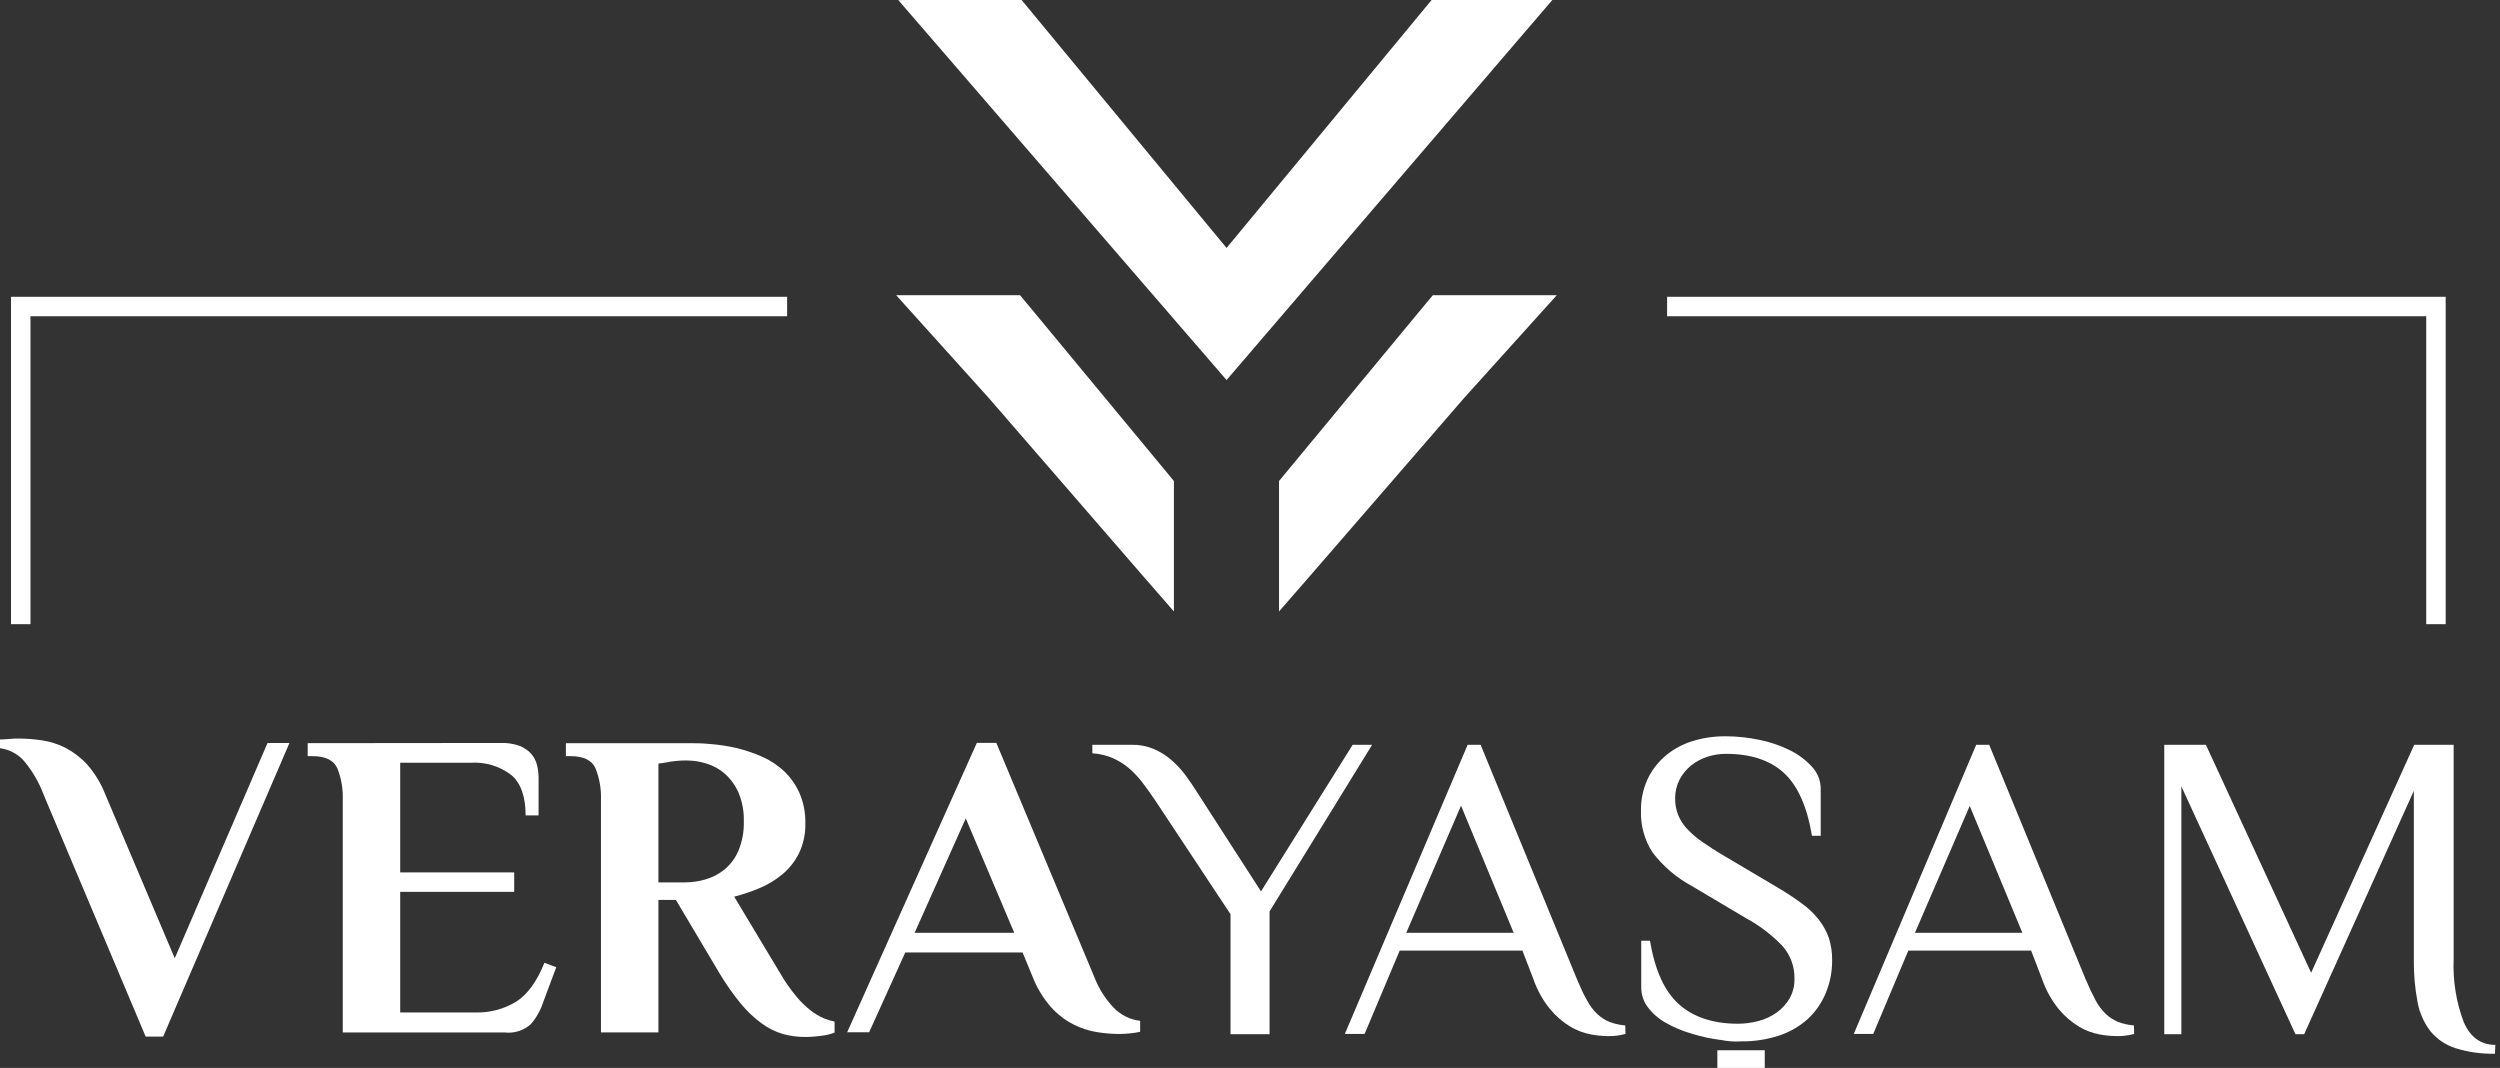
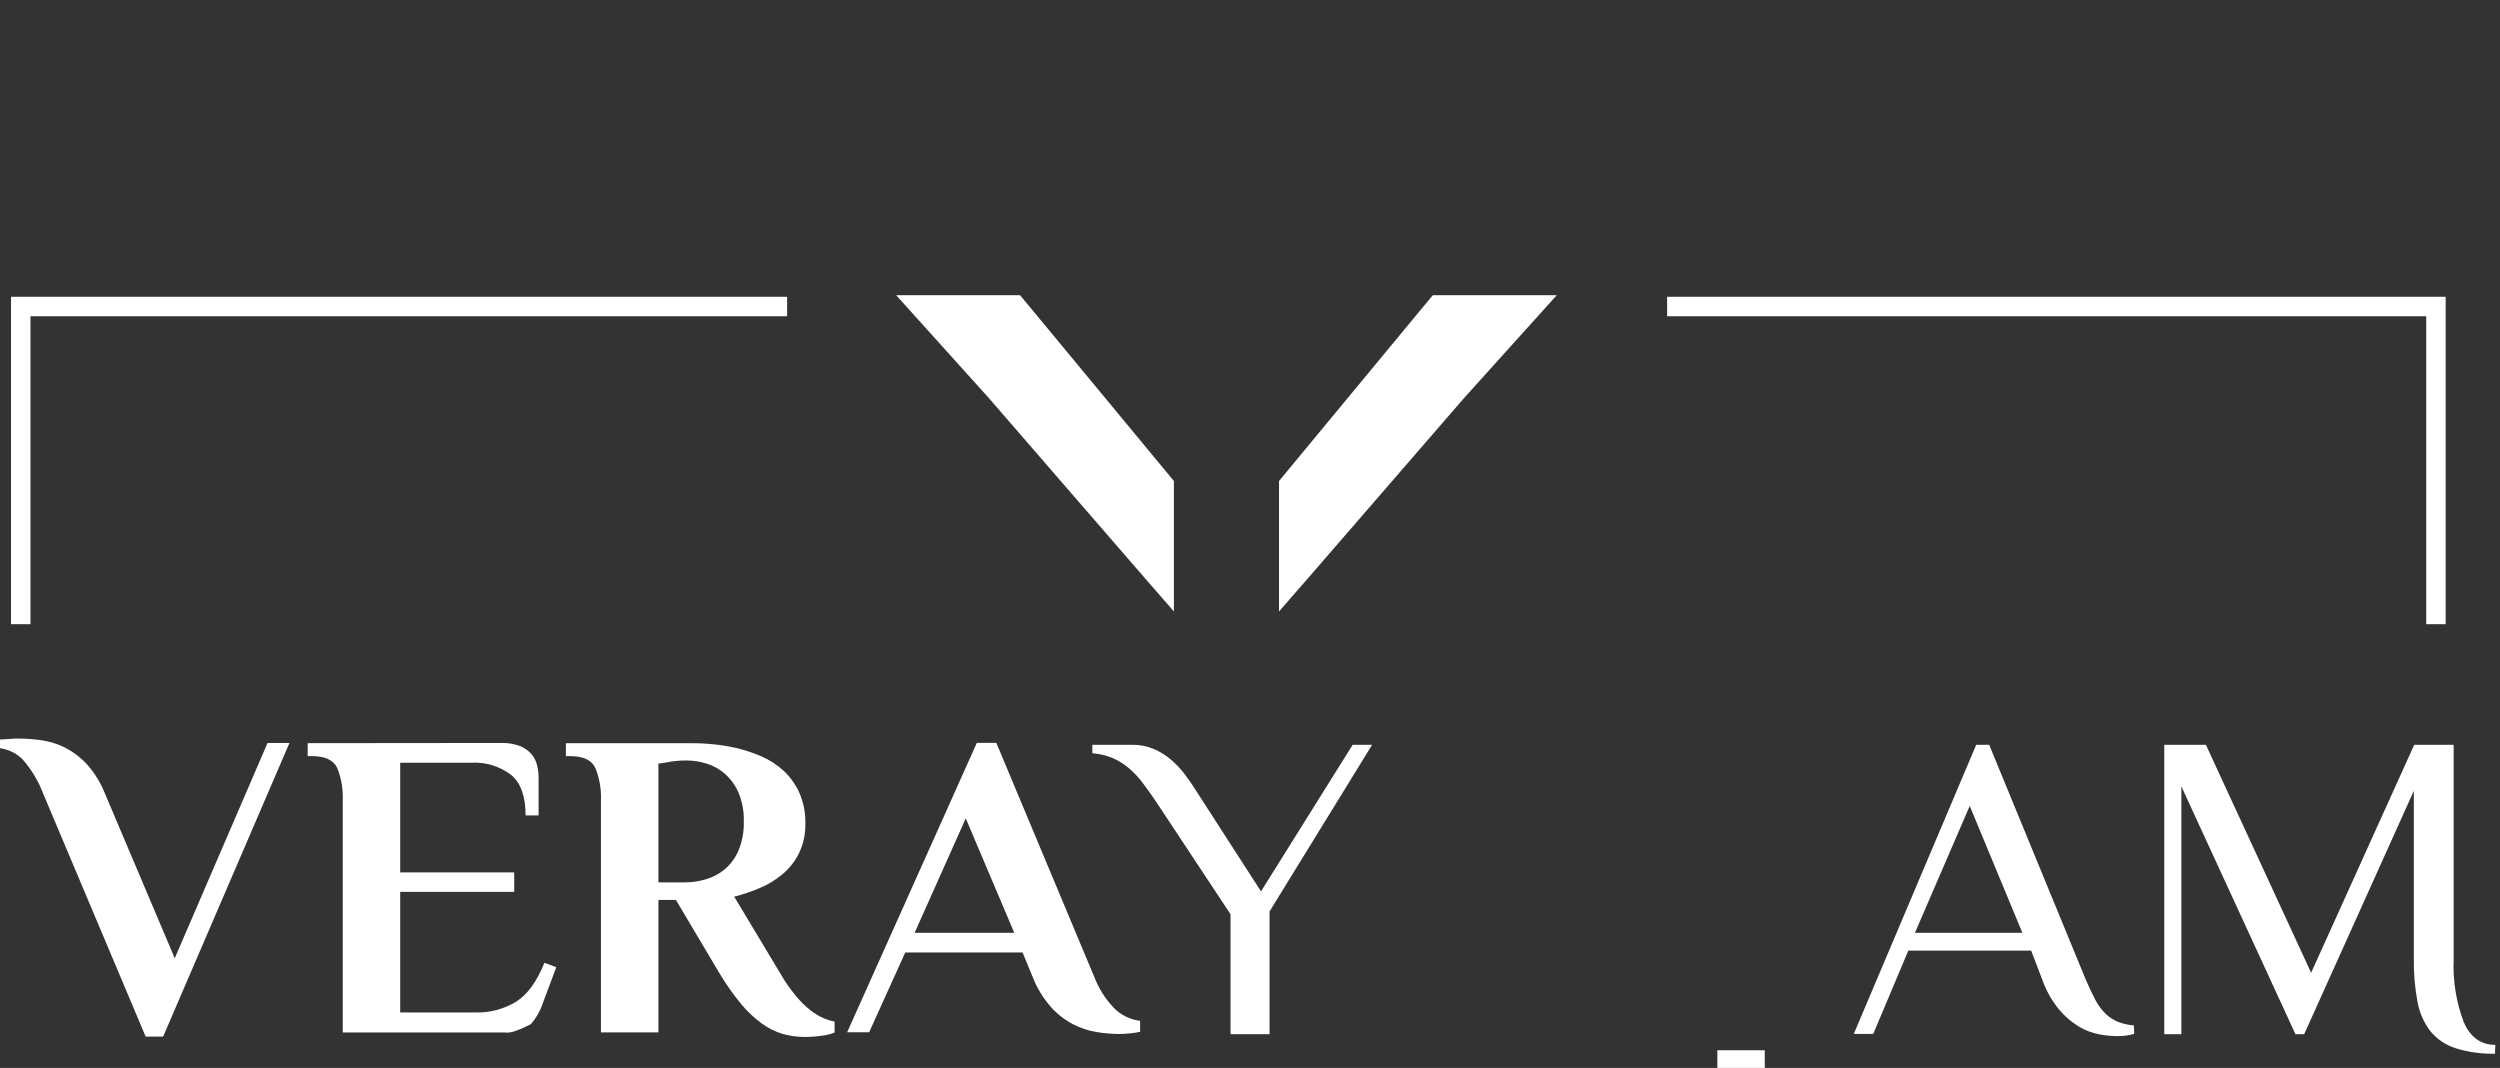
<svg xmlns="http://www.w3.org/2000/svg" width="206" height="88" viewBox="0 0 206 88" fill="none">
  <rect x="0" y="0" width="206" height="88" fill="#333333" stroke="none" />
  <g clip-path="url(#clip0_18_9650)">
    <path d="M103.906 73.451L111.461 61.37H113.064L104.611 75.102V85.216H101.395V75.332L95.25 66.045C94.892 65.511 94.534 65.014 94.182 64.544C93.847 64.095 93.466 63.683 93.044 63.315C92.634 62.969 92.177 62.683 91.687 62.465C91.153 62.241 90.586 62.108 90.009 62.07V61.37H93.257C93.877 61.359 94.491 61.475 95.063 61.712C95.59 61.937 96.078 62.241 96.511 62.615C96.948 62.994 97.342 63.418 97.687 63.882C98.034 64.352 98.365 64.838 98.681 65.346L103.906 73.451Z" fill="white" />
-     <path d="M133.939 85.195C133.47 85.325 132.984 85.386 132.497 85.376C132.018 85.37 131.541 85.322 131.07 85.232C130.484 85.121 129.921 84.907 129.408 84.602C128.779 84.223 128.217 83.74 127.747 83.175C127.137 82.433 126.665 81.588 126.352 80.68L125.449 78.329H115.335L112.444 85.195H110.815L120.934 61.37H122.003L129.948 80.701C130.242 81.375 130.482 81.946 130.766 82.416C130.982 82.841 131.27 83.226 131.615 83.555C131.908 83.833 132.251 84.054 132.625 84.206C133.042 84.364 133.479 84.461 133.923 84.495L133.939 85.195ZM115.875 76.865H124.728L120.389 66.387L115.875 76.865Z" fill="white" />
-     <path d="M141.863 85.702C141.019 85.601 140.185 85.422 139.373 85.168C138.627 84.954 137.909 84.651 137.236 84.265C136.664 83.944 136.166 83.507 135.772 82.983C135.425 82.52 135.238 81.958 135.238 81.38V77.517H135.959C136.365 79.95 137.161 81.695 138.347 82.753C139.534 83.811 141.136 84.345 143.156 84.356C143.757 84.358 144.356 84.279 144.935 84.121C145.471 83.978 145.976 83.739 146.426 83.416C146.85 83.105 147.205 82.71 147.468 82.256C147.741 81.767 147.878 81.213 147.863 80.653C147.886 79.657 147.531 78.689 146.87 77.944C146 77.035 144.994 76.267 143.888 75.668L139.443 73.029C138.167 72.345 137.052 71.395 136.173 70.245C135.511 69.226 135.177 68.029 135.216 66.815C135.2 65.944 135.374 65.08 135.724 64.282C136.056 63.544 136.542 62.887 137.151 62.353C137.792 61.791 138.541 61.366 139.352 61.103C140.28 60.803 141.251 60.657 142.226 60.67C143.142 60.673 144.055 60.77 144.951 60.959C145.822 61.131 146.666 61.417 147.463 61.808C148.159 62.145 148.785 62.611 149.306 63.181C149.77 63.677 150.028 64.33 150.027 65.009V68.872H149.306C148.9 66.442 148.122 64.708 146.971 63.668C145.821 62.628 144.23 62.111 142.2 62.118C141.675 62.116 141.153 62.201 140.656 62.369C140.173 62.53 139.723 62.774 139.325 63.091C138.939 63.411 138.621 63.805 138.39 64.25C138.15 64.719 138.027 65.24 138.032 65.767C138.023 66.248 138.11 66.726 138.289 67.173C138.466 67.603 138.724 67.997 139.047 68.332C139.429 68.732 139.852 69.09 140.308 69.401C140.843 69.753 141.377 70.122 142.045 70.507L146.49 73.141C147.18 73.547 147.849 73.987 148.494 74.461C149.017 74.839 149.484 75.289 149.883 75.796C150.236 76.249 150.512 76.756 150.701 77.298C150.886 77.882 150.976 78.491 150.968 79.104C150.98 80.046 150.798 80.981 150.433 81.85C150.096 82.663 149.585 83.392 148.937 83.987C148.25 84.597 147.444 85.057 146.57 85.339C145.561 85.666 144.505 85.825 143.445 85.809C142.915 85.843 142.383 85.807 141.863 85.702Z" fill="white" />
    <path d="M175.856 85.195C175.384 85.325 174.897 85.386 174.408 85.376C173.929 85.369 173.452 85.321 172.981 85.232C172.395 85.12 171.833 84.907 171.319 84.602C170.691 84.221 170.129 83.739 169.658 83.175C169.052 82.431 168.582 81.587 168.269 80.68L167.366 78.329H157.246L154.355 85.195H152.752L162.84 61.37H163.909L171.859 80.701C172.148 81.375 172.42 81.946 172.671 82.416C172.892 82.839 173.178 83.223 173.521 83.555C173.816 83.832 174.161 84.053 174.536 84.206C174.953 84.364 175.39 84.461 175.834 84.495L175.856 85.195ZM157.791 76.865H166.644L162.306 66.409L157.791 76.865Z" fill="white" />
    <path d="M205.584 86.825C204.482 86.852 203.383 86.699 202.33 86.37C201.526 86.113 200.812 85.631 200.273 84.981C199.728 84.272 199.362 83.442 199.205 82.561C198.987 81.406 198.885 80.231 198.9 79.056V65.164L189.865 85.216H189.144L179.745 64.8V85.216H178.335V61.37H181.765L190.437 80.156L198.932 61.37H202.181V79.056C202.107 80.817 202.39 82.574 203.014 84.222C203.549 85.473 204.436 86.098 205.616 86.098L205.584 86.825Z" fill="white" />
    <path d="M145.416 86.541H141.51V88H145.416V86.541Z" fill="white" />
    <path d="M201.524 51.432H199.921V26.058H137.37V24.455H201.524V51.432Z" fill="white" />
    <path d="M2.511 51.432H0.908V24.455H64.859V26.058H2.511V51.432Z" fill="white" />
-     <path d="M117.964 0L101.069 20.432L84.18 0H74.755L74.023 0.011L101.069 31.316L127.913 0H127.41H117.964Z" fill="white" />
    <path d="M85.088 25.572L84.051 24.327H74.883H73.846L81.476 32.796L94.518 47.847L95.363 48.814L96.73 50.385V39.635L85.088 25.572Z" fill="white" />
    <path d="M117.029 25.572L118.065 24.327H127.239H128.276L120.641 32.796L107.604 47.847L106.759 48.814L105.392 50.385V39.635L117.029 25.572Z" fill="white" />
    <path d="M3.58 65.447C3.192 64.409 2.622 63.448 1.897 62.61C1.392 62.085 0.723 61.747 0 61.653V60.932C0.096 60.932 0.331 60.932 0.705 60.895C1.079 60.857 1.352 60.857 1.517 60.857C2.165 60.859 2.811 60.907 3.452 61.002C4.125 61.102 4.778 61.31 5.386 61.616C6.057 61.967 6.663 62.431 7.176 62.989C7.814 63.715 8.321 64.546 8.672 65.447L14.399 78.96L22.045 61.221H23.851L13.443 85.414H12.001L3.58 65.447Z" fill="white" />
-     <path d="M41.307 61.221C41.83 61.204 42.351 61.289 42.841 61.472C43.199 61.615 43.521 61.838 43.781 62.124C44.01 62.389 44.171 62.706 44.251 63.048C44.337 63.398 44.38 63.757 44.379 64.117V67.189H43.311C43.311 65.645 42.915 64.517 42.135 63.865C41.181 63.132 39.992 62.771 38.791 62.85H32.977V71.885H42.37V73.488H32.977V83.426H39.154C40.342 83.464 41.515 83.156 42.531 82.539C43.46 81.952 44.237 80.883 44.86 79.334L45.838 79.697L44.769 82.55C44.555 83.228 44.204 83.856 43.738 84.393C43.45 84.651 43.11 84.844 42.742 84.962C42.374 85.08 41.985 85.119 41.601 85.077H28.243V65.917C28.278 65.023 28.125 64.131 27.795 63.299C27.49 62.636 26.801 62.305 25.716 62.305H25.353V61.237L41.307 61.221Z" fill="white" />
+     <path d="M41.307 61.221C41.83 61.204 42.351 61.289 42.841 61.472C43.199 61.615 43.521 61.838 43.781 62.124C44.01 62.389 44.171 62.706 44.251 63.048C44.337 63.398 44.38 63.757 44.379 64.117V67.189H43.311C43.311 65.645 42.915 64.517 42.135 63.865C41.181 63.132 39.992 62.771 38.791 62.85H32.977V71.885H42.37V73.488H32.977V83.426H39.154C40.342 83.464 41.515 83.156 42.531 82.539C43.46 81.952 44.237 80.883 44.86 79.334L45.838 79.697L44.769 82.55C44.555 83.228 44.204 83.856 43.738 84.393C42.374 85.08 41.985 85.119 41.601 85.077H28.243V65.917C28.278 65.023 28.125 64.131 27.795 63.299C27.49 62.636 26.801 62.305 25.716 62.305H25.353V61.237L41.307 61.221Z" fill="white" />
    <path d="M55.696 74.156H54.253V85.067H49.519V65.917C49.553 65.022 49.398 64.13 49.065 63.299C48.766 62.636 48.071 62.305 46.987 62.305H46.629V61.237H56.599C57.176 61.237 57.817 61.237 58.517 61.306C59.236 61.362 59.951 61.471 60.654 61.632C61.377 61.803 62.084 62.039 62.765 62.337C63.436 62.629 64.054 63.032 64.592 63.529C65.133 64.043 65.569 64.659 65.874 65.34C66.218 66.143 66.383 67.01 66.361 67.883C66.378 68.728 66.195 69.565 65.826 70.325C65.494 70.992 65.026 71.581 64.453 72.056C63.882 72.53 63.243 72.913 62.556 73.194C61.889 73.475 61.201 73.706 60.499 73.884L64.293 80.204C64.676 80.874 65.118 81.509 65.613 82.101C65.969 82.537 66.374 82.932 66.82 83.277C67.148 83.532 67.507 83.746 67.889 83.912C68.173 84.03 68.469 84.12 68.77 84.18V85.083C68.442 85.215 68.097 85.301 67.745 85.339C67.27 85.408 66.792 85.444 66.313 85.446C65.697 85.447 65.084 85.362 64.491 85.195C63.865 85.008 63.278 84.713 62.754 84.324C62.125 83.862 61.556 83.324 61.06 82.721C60.413 81.934 59.826 81.1 59.303 80.226L55.696 74.156ZM56.599 62.663C56.31 62.663 56.022 62.663 55.733 62.701C55.478 62.722 55.225 62.76 54.975 62.813C54.708 62.861 54.467 62.893 54.253 62.92V72.708H56.423C57.009 72.709 57.592 72.624 58.154 72.457C58.727 72.291 59.26 72.009 59.719 71.629C60.216 71.208 60.606 70.675 60.857 70.074C61.166 69.317 61.314 68.503 61.29 67.686C61.315 66.877 61.167 66.072 60.857 65.324C60.603 64.731 60.221 64.2 59.741 63.769C59.302 63.38 58.784 63.091 58.223 62.92C57.698 62.754 57.15 62.667 56.599 62.663Z" fill="white" />
    <path d="M90.175 80.514C90.536 81.456 91.081 82.317 91.778 83.047C92.356 83.642 93.122 84.02 93.947 84.115V85.019C93.68 85.081 93.408 85.124 93.135 85.147C92.828 85.181 92.519 85.199 92.21 85.2C91.587 85.196 90.965 85.143 90.351 85.04C89.671 84.927 89.012 84.707 88.401 84.388C87.719 84.029 87.108 83.552 86.595 82.978C85.955 82.246 85.447 81.409 85.093 80.504L84.26 78.484H74.594L71.618 85.056H69.807L80.493 61.21H82.096L90.175 80.514ZM75.364 76.865H83.576L79.579 67.434L75.364 76.865Z" fill="white" />
  </g>
  <defs>
    <clipPath id="clip0_18_9650">
      <rect width="205.6" height="88" fill="white" />
    </clipPath>
  </defs>
</svg>